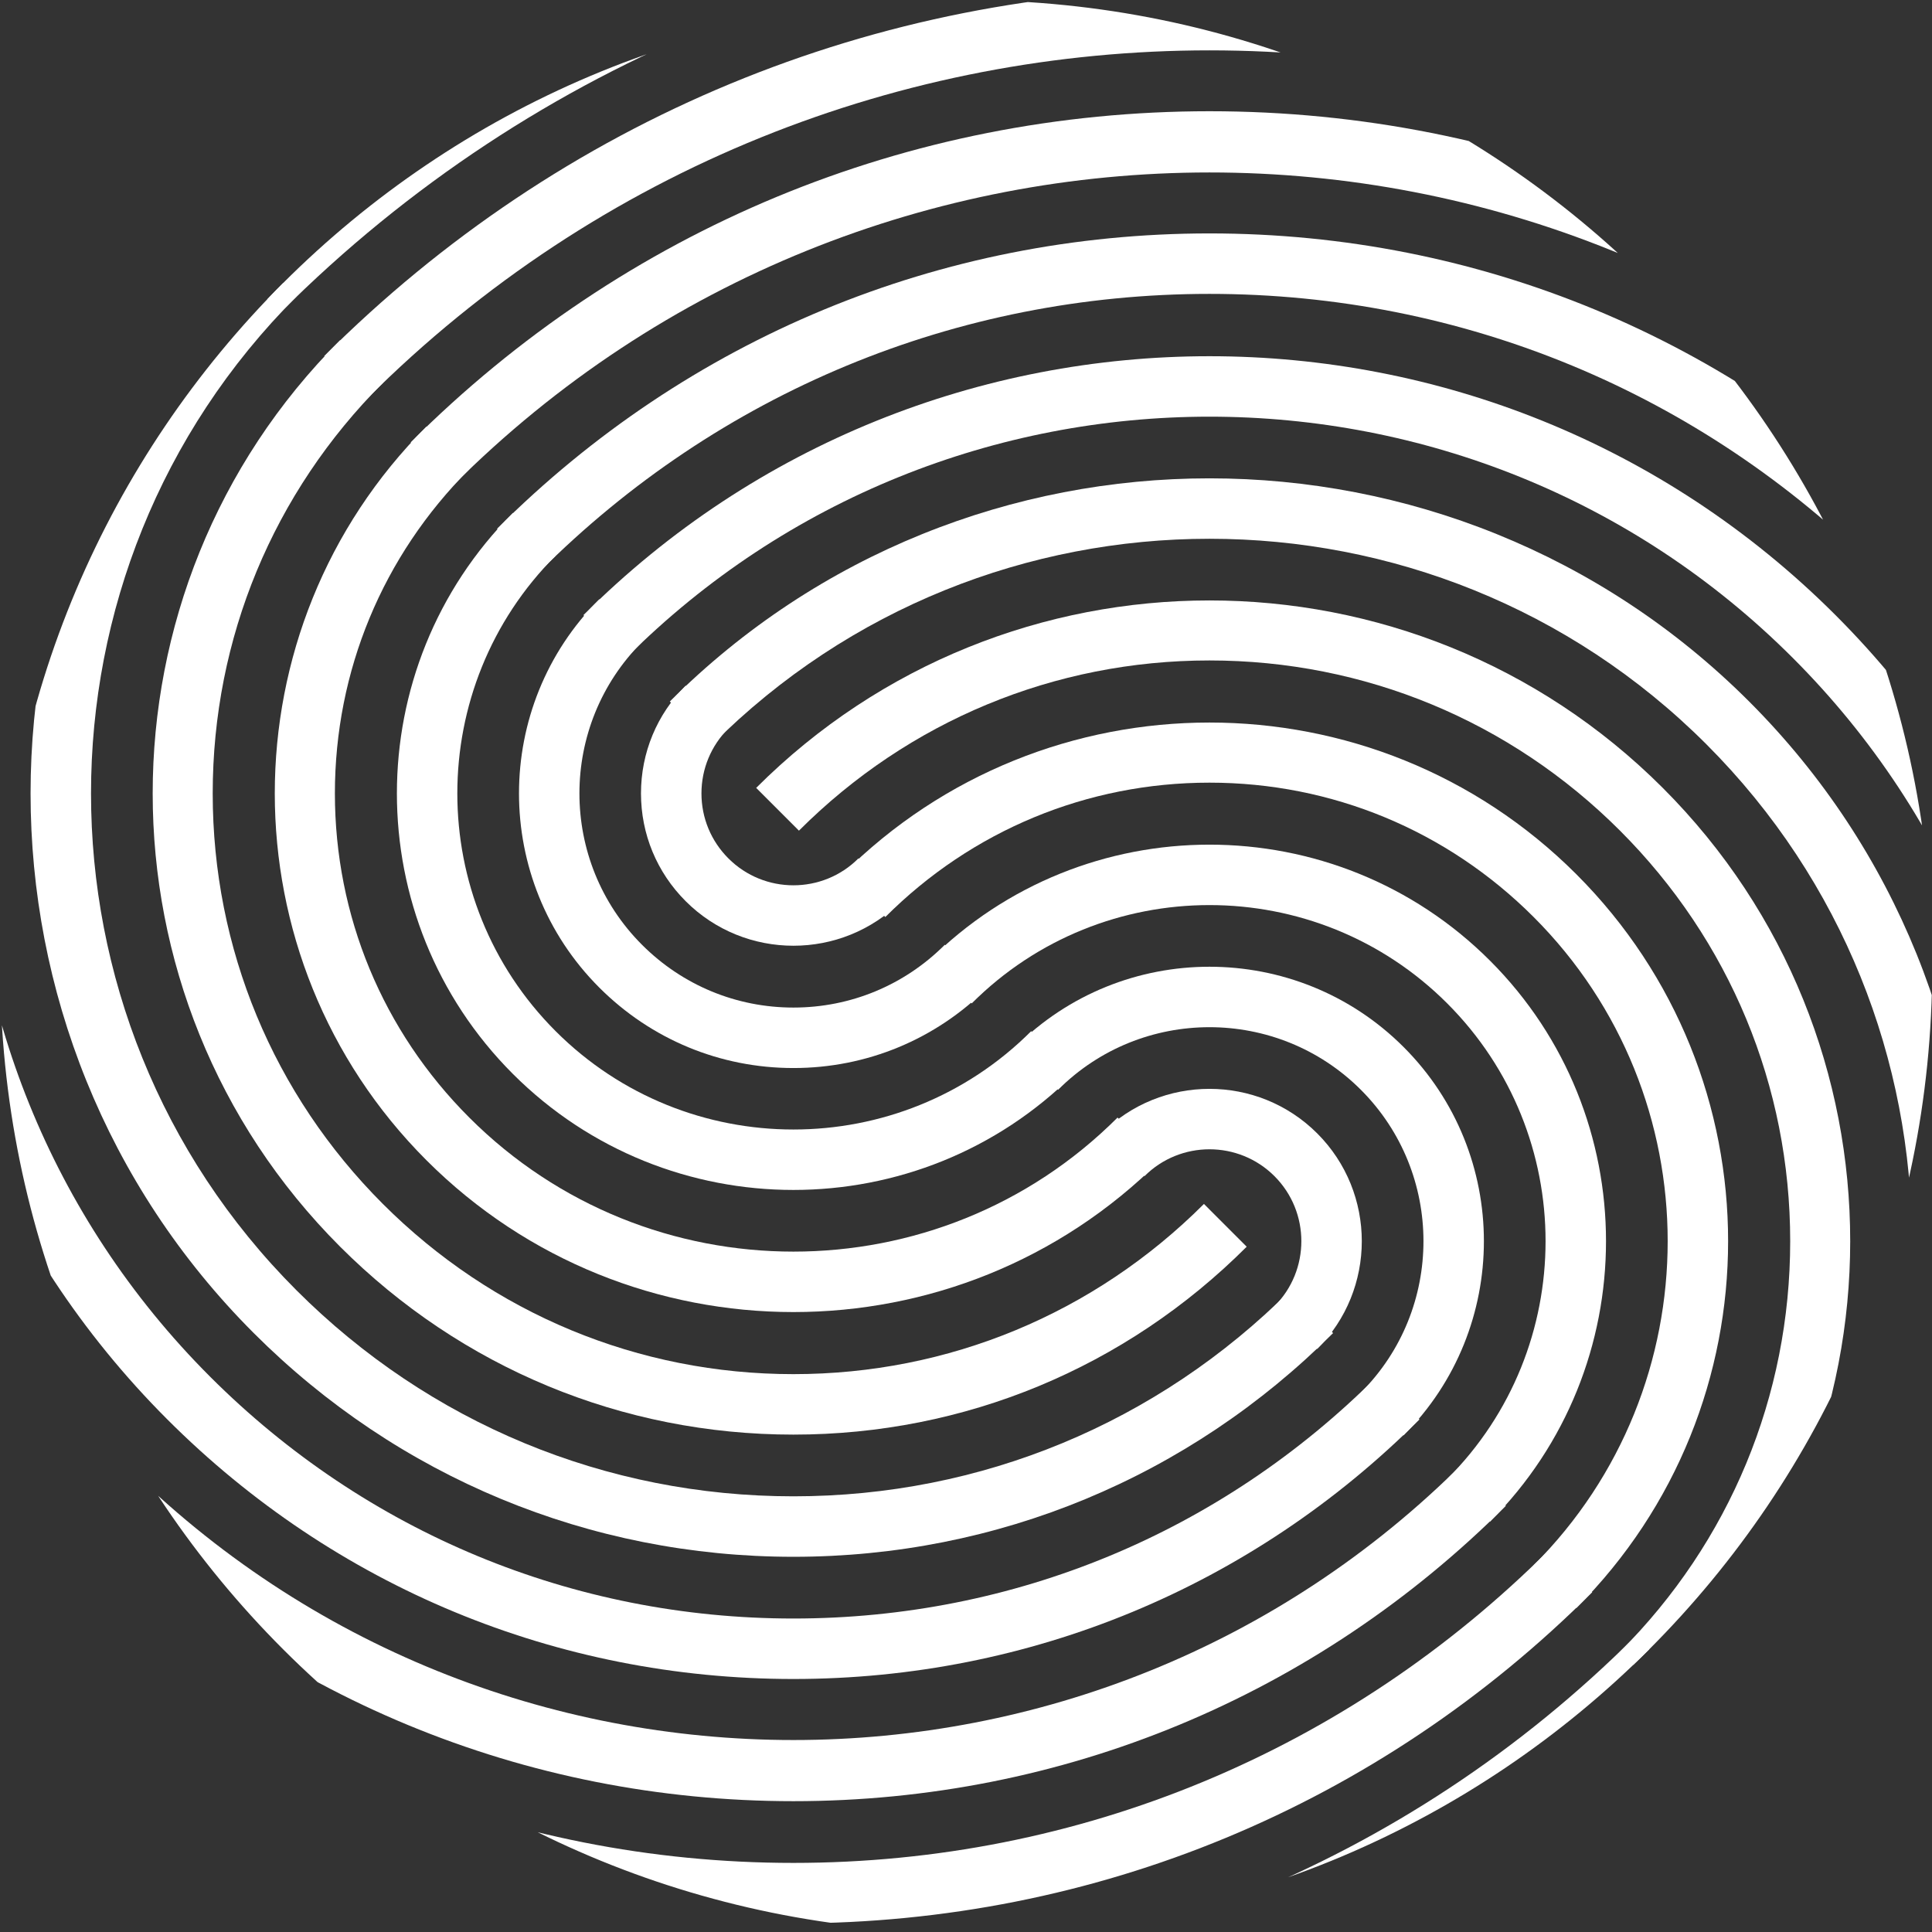
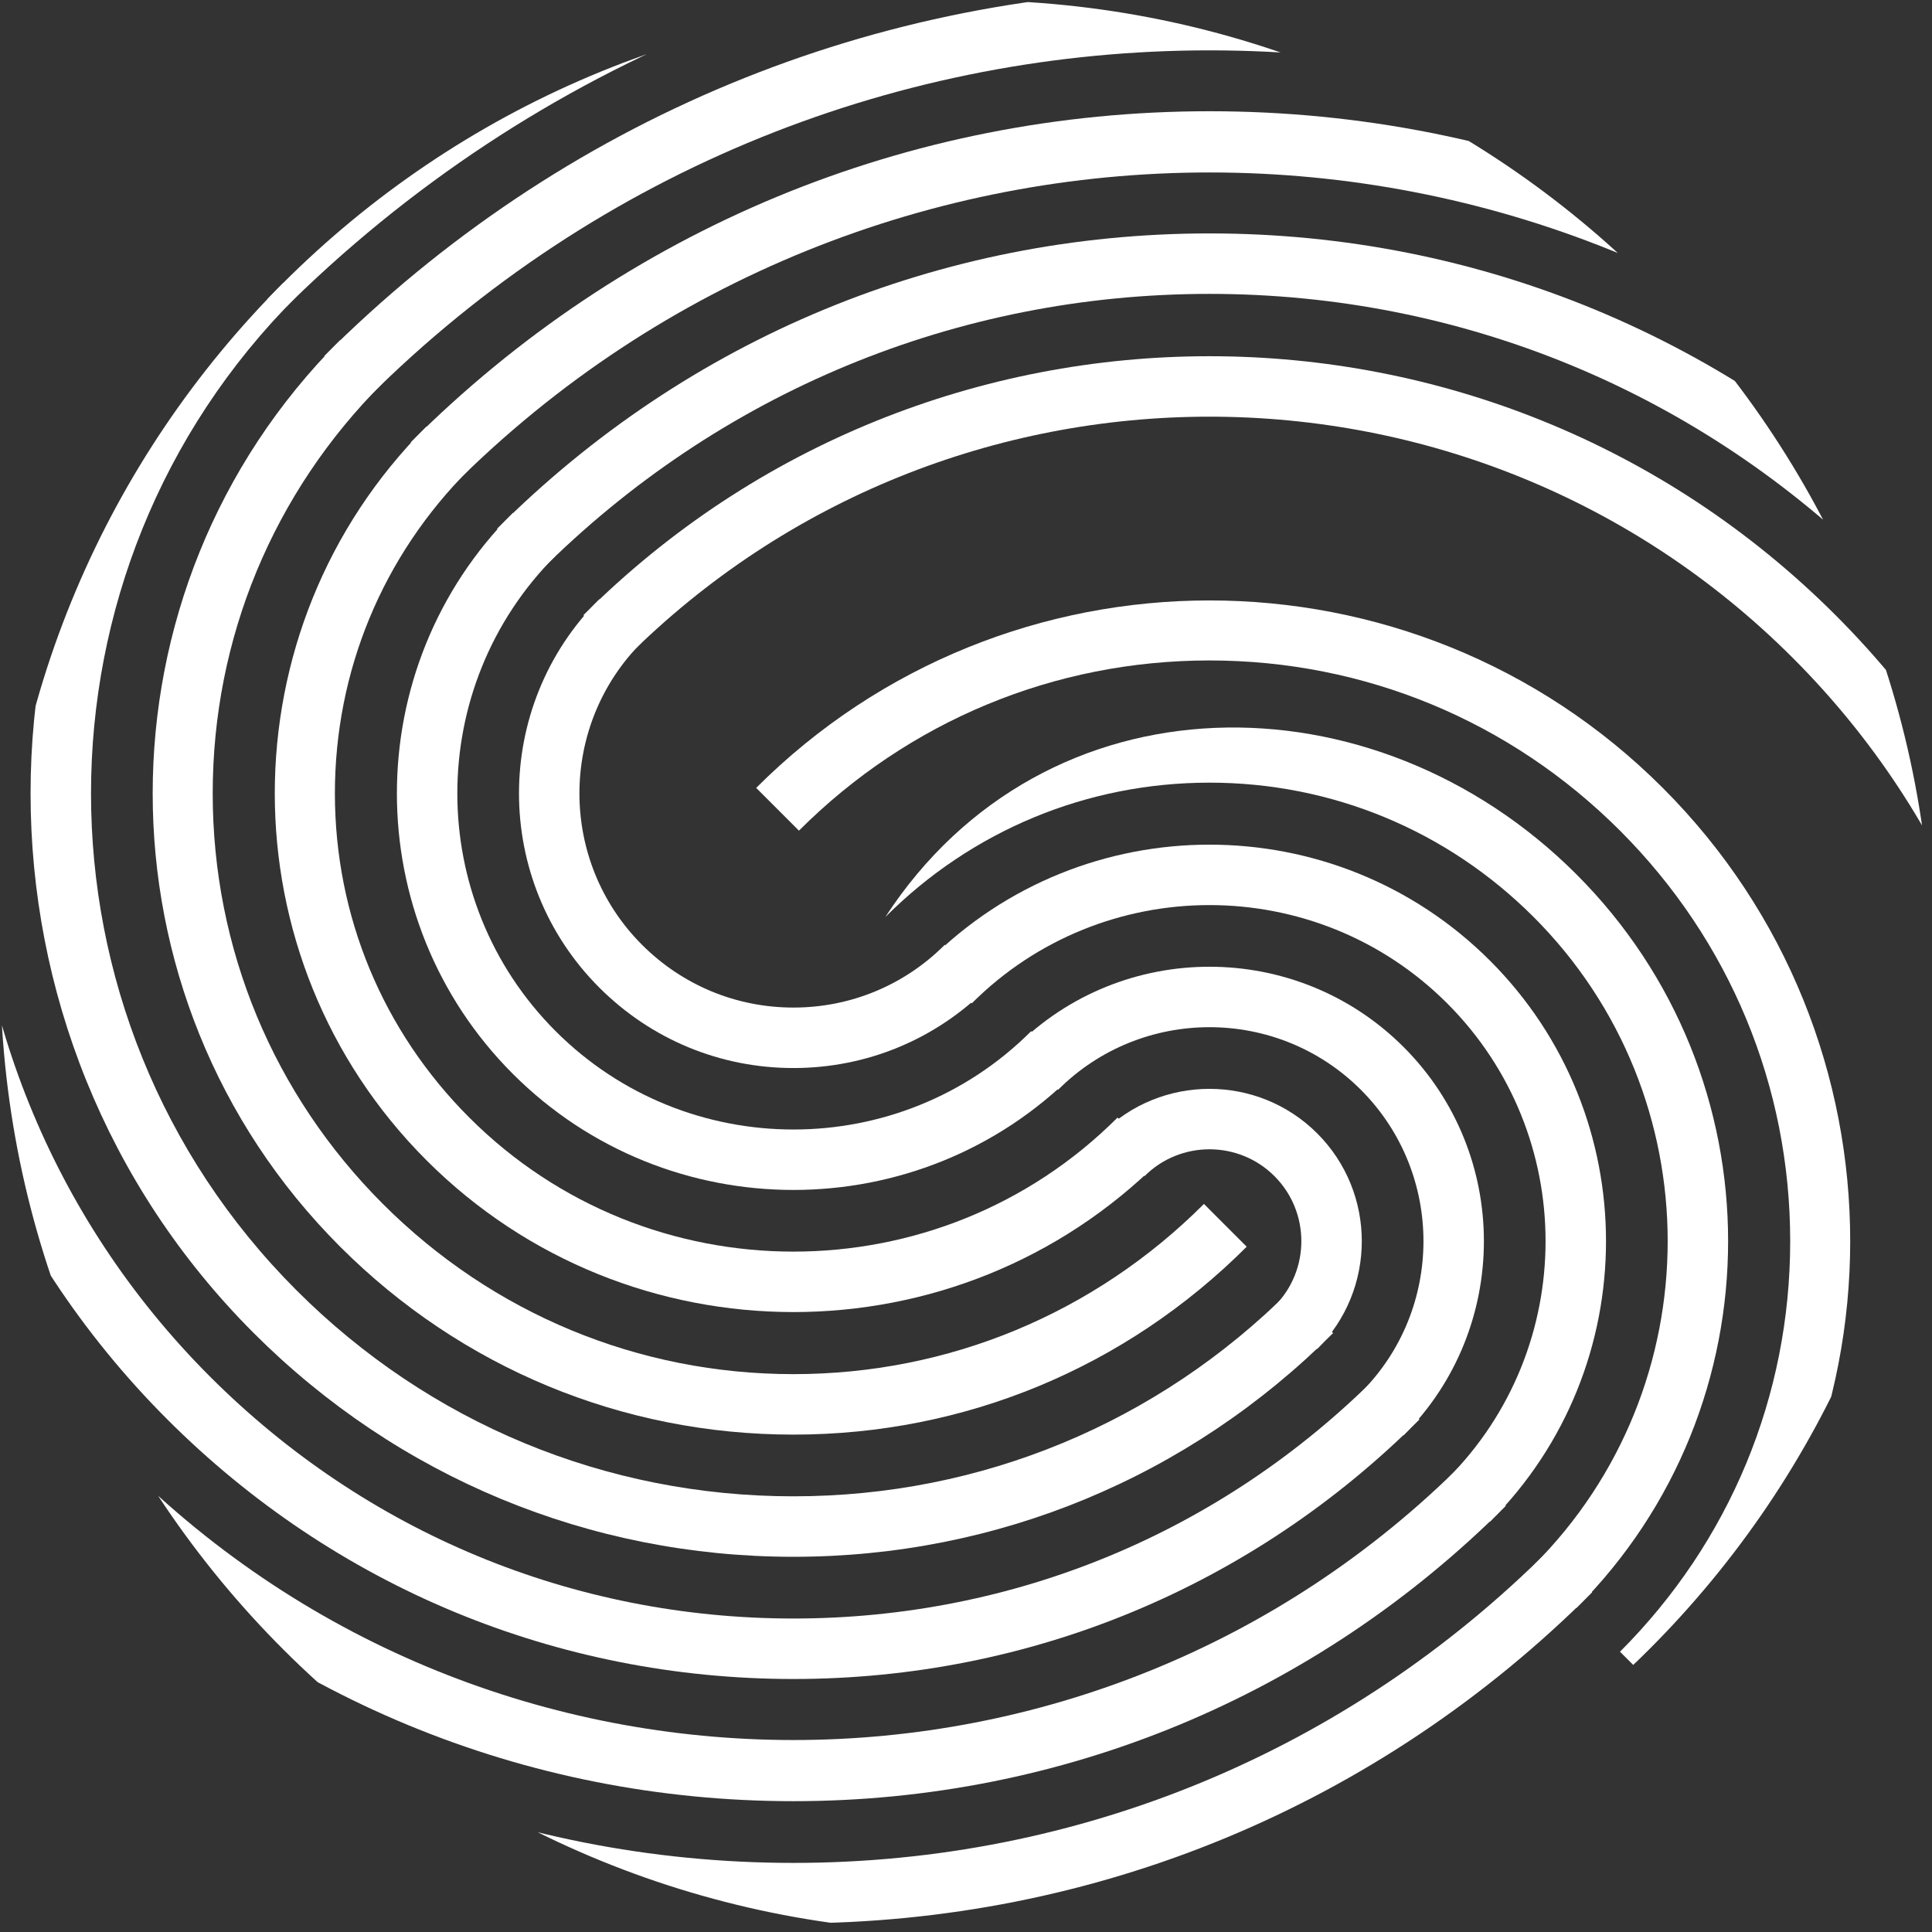
<svg xmlns="http://www.w3.org/2000/svg" fill="#000000" height="534.9" preserveAspectRatio="xMidYMid meet" version="1" viewBox="332.5 332.5 534.9 534.9" width="534.9" zoomAndPan="magnify">
  <rect x="332.5" y="332.5" width="534.9" height="534.9" fill="#333333" stroke="none" />
  <defs>
    <clipPath id="a">
      <path d="M 398 332 L 868 332 L 868 868 L 398 868 Z M 398 332" />
    </clipPath>
    <clipPath id="b">
      <path d="M 867.461 600 C 867.461 747.715 747.715 867.461 600 867.461 C 452.285 867.461 332.539 747.715 332.539 600 C 332.539 452.285 452.285 332.539 600 332.539 C 747.715 332.539 867.461 452.285 867.461 600 Z M 867.461 600" />
    </clipPath>
    <clipPath id="c">
      <path d="M 422 332 L 868 332 L 868 868 L 422 868 Z M 422 332" />
    </clipPath>
    <clipPath id="d">
      <path d="M 867.461 600 C 867.461 747.715 747.715 867.461 600 867.461 C 452.285 867.461 332.539 747.715 332.539 600 C 332.539 452.285 452.285 332.539 600 332.539 C 747.715 332.539 867.461 452.285 867.461 600 Z M 867.461 600" />
    </clipPath>
    <clipPath id="e">
      <path d="M 446 363 L 868 363 L 868 868 L 446 868 Z M 446 363" />
    </clipPath>
    <clipPath id="f">
      <path d="M 867.461 600 C 867.461 747.715 747.715 867.461 600 867.461 C 452.285 867.461 332.539 747.715 332.539 600 C 332.539 452.285 452.285 332.539 600 332.539 C 747.715 332.539 867.461 452.285 867.461 600 Z M 867.461 600" />
    </clipPath>
    <clipPath id="g">
      <path d="M 470 397 L 868 397 L 868 868 L 470 868 Z M 470 397" />
    </clipPath>
    <clipPath id="h">
      <path d="M 867.461 600 C 867.461 747.715 747.715 867.461 600 867.461 C 452.285 867.461 332.539 747.715 332.539 600 C 332.539 452.285 452.285 332.539 600 332.539 C 747.715 332.539 867.461 452.285 867.461 600 Z M 867.461 600" />
    </clipPath>
    <clipPath id="i">
      <path d="M 494 431 L 868 431 L 868 850 L 494 850 Z M 494 431" />
    </clipPath>
    <clipPath id="j">
      <path d="M 867.461 600 C 867.461 747.715 747.715 867.461 600 867.461 C 452.285 867.461 332.539 747.715 332.539 600 C 332.539 452.285 452.285 332.539 600 332.539 C 747.715 332.539 867.461 452.285 867.461 600 Z M 867.461 600" />
    </clipPath>
    <clipPath id="k">
-       <path d="M 517 464 L 868 464 L 868 826 L 517 826 Z M 517 464" />
-     </clipPath>
+       </clipPath>
    <clipPath id="l">
      <path d="M 867.461 600 C 867.461 747.715 747.715 867.461 600 867.461 C 452.285 867.461 332.539 747.715 332.539 600 C 332.539 452.285 452.285 332.539 600 332.539 C 747.715 332.539 867.461 452.285 867.461 600 Z M 867.461 600" />
    </clipPath>
    <clipPath id="m">
      <path d="M 541 498 L 845 498 L 845 802 L 541 802 Z M 541 498" />
    </clipPath>
    <clipPath id="n">
      <path d="M 867.461 600 C 867.461 747.715 747.715 867.461 600 867.461 C 452.285 867.461 332.539 747.715 332.539 600 C 332.539 452.285 452.285 332.539 600 332.539 C 747.715 332.539 867.461 452.285 867.461 600 Z M 867.461 600" />
    </clipPath>
    <clipPath id="o">
      <path d="M 565 532 L 811 532 L 811 778 L 565 778 Z M 565 532" />
    </clipPath>
    <clipPath id="p">
      <path d="M 867.461 600 C 867.461 747.715 747.715 867.461 600 867.461 C 452.285 867.461 332.539 747.715 332.539 600 C 332.539 452.285 452.285 332.539 600 332.539 C 747.715 332.539 867.461 452.285 867.461 600 Z M 867.461 600" />
    </clipPath>
    <clipPath id="q">
      <path d="M 589 566 L 778 566 L 778 754 L 589 754 Z M 589 566" />
    </clipPath>
    <clipPath id="r">
      <path d="M 867.461 600 C 867.461 747.715 747.715 867.461 600 867.461 C 452.285 867.461 332.539 747.715 332.539 600 C 332.539 452.285 452.285 332.539 600 332.539 C 747.715 332.539 867.461 452.285 867.461 600 Z M 867.461 600" />
    </clipPath>
    <clipPath id="s">
      <path d="M 613 600 L 744 600 L 744 730 L 613 730 Z M 613 600" />
    </clipPath>
    <clipPath id="t">
      <path d="M 867.461 600 C 867.461 747.715 747.715 867.461 600 867.461 C 452.285 867.461 332.539 747.715 332.539 600 C 332.539 452.285 452.285 332.539 600 332.539 C 747.715 332.539 867.461 452.285 867.461 600 Z M 867.461 600" />
    </clipPath>
    <clipPath id="u">
      <path d="M 637 633 L 710 633 L 710 706 L 637 706 Z M 637 633" />
    </clipPath>
    <clipPath id="v">
      <path d="M 867.461 600 C 867.461 747.715 747.715 867.461 600 867.461 C 452.285 867.461 332.539 747.715 332.539 600 C 332.539 452.285 452.285 332.539 600 332.539 C 747.715 332.539 867.461 452.285 867.461 600 Z M 867.461 600" />
    </clipPath>
    <clipPath id="w">
      <path d="M 332 332 L 822 332 L 822 868 L 332 868 Z M 332 332" />
    </clipPath>
    <clipPath id="x">
      <path d="M 867.461 600 C 867.461 747.715 747.715 867.461 600 867.461 C 452.285 867.461 332.539 747.715 332.539 600 C 332.539 452.285 452.285 332.539 600 332.539 C 747.715 332.539 867.461 452.285 867.461 600 Z M 867.461 600" />
    </clipPath>
    <clipPath id="y">
      <path d="M 332 332 L 798 332 L 798 868 L 332 868 Z M 332 332" />
    </clipPath>
    <clipPath id="z">
      <path d="M 867.461 600 C 867.461 747.715 747.715 867.461 600 867.461 C 452.285 867.461 332.539 747.715 332.539 600 C 332.539 452.285 452.285 332.539 600 332.539 C 747.715 332.539 867.461 452.285 867.461 600 Z M 867.461 600" />
    </clipPath>
    <clipPath id="A">
      <path d="M 332 332 L 774 332 L 774 866 L 332 866 Z M 332 332" />
    </clipPath>
    <clipPath id="B">
      <path d="M 867.461 600 C 867.461 747.715 747.715 867.461 600 867.461 C 452.285 867.461 332.539 747.715 332.539 600 C 332.539 452.285 452.285 332.539 600 332.539 C 747.715 332.539 867.461 452.285 867.461 600 Z M 867.461 600" />
    </clipPath>
    <clipPath id="C">
      <path d="M 332 354 L 750 354 L 750 832 L 332 832 Z M 332 354" />
    </clipPath>
    <clipPath id="D">
      <path d="M 867.461 600 C 867.461 747.715 747.715 867.461 600 867.461 C 452.285 867.461 332.539 747.715 332.539 600 C 332.539 452.285 452.285 332.539 600 332.539 C 747.715 332.539 867.461 452.285 867.461 600 Z M 867.461 600" />
    </clipPath>
    <clipPath id="E">
      <path d="M 332 378 L 726 378 L 726 798 L 332 798 Z M 332 378" />
    </clipPath>
    <clipPath id="F">
      <path d="M 867.461 600 C 867.461 747.715 747.715 867.461 600 867.461 C 452.285 867.461 332.539 747.715 332.539 600 C 332.539 452.285 452.285 332.539 600 332.539 C 747.715 332.539 867.461 452.285 867.461 600 Z M 867.461 600" />
    </clipPath>
    <clipPath id="G">
      <path d="M 340 402 L 702 402 L 702 764 L 340 764 Z M 340 402" />
    </clipPath>
    <clipPath id="H">
      <path d="M 867.461 600 C 867.461 747.715 747.715 867.461 600 867.461 C 452.285 867.461 332.539 747.715 332.539 600 C 332.539 452.285 452.285 332.539 600 332.539 C 747.715 332.539 867.461 452.285 867.461 600 Z M 867.461 600" />
    </clipPath>
    <clipPath id="I">
      <path d="M 374 426 L 678 426 L 678 730 L 374 730 Z M 374 426" />
    </clipPath>
    <clipPath id="J">
      <path d="M 867.461 600 C 867.461 747.715 747.715 867.461 600 867.461 C 452.285 867.461 332.539 747.715 332.539 600 C 332.539 452.285 452.285 332.539 600 332.539 C 747.715 332.539 867.461 452.285 867.461 600 Z M 867.461 600" />
    </clipPath>
    <clipPath id="K">
      <path d="M 408 450 L 654 450 L 654 696 L 408 696 Z M 408 450" />
    </clipPath>
    <clipPath id="L">
      <path d="M 867.461 600 C 867.461 747.715 747.715 867.461 600 867.461 C 452.285 867.461 332.539 747.715 332.539 600 C 332.539 452.285 452.285 332.539 600 332.539 C 747.715 332.539 867.461 452.285 867.461 600 Z M 867.461 600" />
    </clipPath>
    <clipPath id="M">
      <path d="M 442 474 L 630 474 L 630 662 L 442 662 Z M 442 474" />
    </clipPath>
    <clipPath id="N">
      <path d="M 867.461 600 C 867.461 747.715 747.715 867.461 600 867.461 C 452.285 867.461 332.539 747.715 332.539 600 C 332.539 452.285 452.285 332.539 600 332.539 C 747.715 332.539 867.461 452.285 867.461 600 Z M 867.461 600" />
    </clipPath>
    <clipPath id="O">
      <path d="M 476 498 L 606 498 L 606 629 L 476 629 Z M 476 498" />
    </clipPath>
    <clipPath id="P">
      <path d="M 867.461 600 C 867.461 747.715 747.715 867.461 600 867.461 C 452.285 867.461 332.539 747.715 332.539 600 C 332.539 452.285 452.285 332.539 600 332.539 C 747.715 332.539 867.461 452.285 867.461 600 Z M 867.461 600" />
    </clipPath>
    <clipPath id="Q">
      <path d="M 509 522 L 583 522 L 583 595 L 509 595 Z M 509 522" />
    </clipPath>
    <clipPath id="R">
-       <path d="M 867.461 600 C 867.461 747.715 747.715 867.461 600 867.461 C 452.285 867.461 332.539 747.715 332.539 600 C 332.539 452.285 452.285 332.539 600 332.539 C 747.715 332.539 867.461 452.285 867.461 600 Z M 867.461 600" />
-     </clipPath>
+       </clipPath>
  </defs>
  <g>
    <g clip-path="url(#a)">
      <g clip-path="url(#b)" id="change1_1">
        <path d="M 936.352 945.129 L 924.512 933.289 C 1066.309 791.496 1066.309 560.777 924.512 418.98 C 782.719 277.188 552.004 277.184 410.203 418.98 L 398.367 407.145 C 470.273 335.234 565.805 295.633 667.359 295.633 C 768.914 295.633 864.445 335.234 936.352 407.145 C 1008.262 479.051 1047.859 574.582 1047.859 676.137 C 1047.859 777.691 1008.262 873.223 936.352 945.129" fill="#ffffff" />
      </g>
    </g>
    <g clip-path="url(#c)">
      <g clip-path="url(#d)" id="change1_18">
        <path d="M 912.434 921.215 L 900.598 909.375 C 962.949 847.023 997.289 764.191 997.289 676.137 C 997.289 588.082 962.949 505.25 900.598 442.898 C 771.992 314.293 562.73 314.289 434.117 442.898 L 422.281 431.059 C 487.797 365.547 574.832 329.465 667.359 329.465 C 759.887 329.465 846.922 365.547 912.434 431.059 C 977.949 496.574 1014.031 583.609 1014.031 676.137 C 1014.031 768.66 977.949 855.699 912.434 921.215" fill="#ffffff" />
      </g>
    </g>
    <g clip-path="url(#e)">
      <g clip-path="url(#f)" id="change1_2">
        <path d="M 888.52 897.297 L 876.684 885.461 C 992.102 770.039 992.102 582.234 876.684 466.812 C 761.254 351.391 573.453 351.395 458.035 466.812 L 446.199 454.977 C 505.316 395.855 583.863 363.297 667.359 363.297 C 750.855 363.297 829.398 395.855 888.52 454.977 C 947.641 514.098 980.199 592.641 980.199 676.137 C 980.199 759.633 947.641 838.176 888.52 897.297" fill="#ffffff" />
      </g>
    </g>
    <g clip-path="url(#g)">
      <g clip-path="url(#h)" id="change1_4">
        <path d="M 864.602 873.383 L 852.766 861.543 C 955 759.309 955 592.965 852.766 490.73 C 803.199 441.164 737.355 413.867 667.359 413.867 C 597.363 413.867 531.516 441.164 481.949 490.73 L 470.113 478.891 C 522.84 426.164 592.891 397.125 667.359 397.125 C 741.824 397.125 811.875 426.164 864.602 478.891 C 917.332 531.617 946.367 601.668 946.367 676.137 C 946.367 750.605 917.332 820.652 864.602 873.383" fill="#ffffff" />
      </g>
    </g>
    <g clip-path="url(#i)">
      <g clip-path="url(#j)" id="change1_5">
        <path d="M 840.688 849.465 L 828.852 837.629 C 917.895 748.582 917.895 603.691 828.852 514.645 C 739.805 425.598 594.914 425.602 505.867 514.645 L 494.027 502.805 C 589.602 407.23 745.117 407.234 840.688 502.805 C 936.262 598.383 936.262 753.891 840.688 849.465" fill="#ffffff" />
      </g>
    </g>
    <g clip-path="url(#k)">
      <g clip-path="url(#l)" id="change1_10">
        <path d="M 816.773 825.551 L 804.934 813.711 C 880.793 737.852 880.793 614.422 804.934 538.562 C 729.074 462.699 605.641 462.699 529.781 538.562 L 517.945 526.723 C 600.332 444.336 734.387 444.34 816.773 526.723 C 899.16 609.109 899.16 743.164 816.773 825.551" fill="#ffffff" />
      </g>
    </g>
    <g clip-path="url(#m)">
      <g clip-path="url(#n)" id="change1_11">
        <path d="M 792.855 801.633 L 781.02 789.797 C 811.402 759.41 828.141 719.047 828.141 676.137 C 828.141 633.227 811.402 592.863 781.02 562.477 C 750.633 532.09 710.27 515.355 667.359 515.355 C 624.449 515.355 584.086 532.09 553.699 562.477 L 541.859 550.637 C 611.062 481.438 723.66 481.441 792.855 550.637 C 862.055 619.84 862.055 732.434 792.855 801.633" fill="#ffffff" />
      </g>
    </g>
    <g clip-path="url(#o)">
      <g clip-path="url(#p)" id="change1_6">
-         <path d="M 768.941 777.719 L 757.105 765.879 C 806.59 716.395 806.59 635.879 757.105 586.391 C 733.113 562.398 701.238 549.188 667.359 549.188 C 633.477 549.188 601.605 562.398 577.613 586.391 L 565.777 574.555 C 621.789 518.543 712.926 518.539 768.941 574.555 C 824.953 630.566 824.953 721.703 768.941 777.719" fill="#ffffff" />
+         <path d="M 768.941 777.719 L 757.105 765.879 C 806.59 716.395 806.59 635.879 757.105 586.391 C 733.113 562.398 701.238 549.188 667.359 549.188 C 633.477 549.188 601.605 562.398 577.613 586.391 C 621.789 518.543 712.926 518.539 768.941 574.555 C 824.953 630.566 824.953 721.703 768.941 777.719" fill="#ffffff" />
      </g>
    </g>
    <g clip-path="url(#q)">
      <g clip-path="url(#r)" id="change1_13">
        <path d="M 745.023 753.805 L 733.188 741.965 C 769.484 705.664 769.484 646.605 733.188 610.309 C 696.887 574.008 637.828 574.012 601.527 610.309 L 589.691 598.469 C 632.516 555.645 702.199 555.648 745.023 598.469 C 787.852 641.297 787.852 710.977 745.023 753.805" fill="#ffffff" />
      </g>
    </g>
    <g clip-path="url(#s)">
      <g clip-path="url(#t)" id="change1_14">
        <path d="M 721.109 729.887 L 709.273 718.047 C 732.383 694.938 732.383 657.336 709.273 634.223 C 686.156 611.113 648.555 611.117 625.445 634.223 L 613.609 622.387 C 643.242 592.742 691.473 592.746 721.109 622.387 C 750.746 652.023 750.746 700.246 721.109 729.887" fill="#ffffff" />
      </g>
    </g>
    <g clip-path="url(#u)">
      <g clip-path="url(#v)" id="change1_3">
        <path d="M 697.195 705.973 L 685.355 694.133 C 695.277 684.211 695.277 668.062 685.355 658.137 C 675.43 648.215 659.281 648.219 649.359 658.141 L 637.523 646.301 C 653.977 629.852 680.742 629.852 697.195 646.301 C 713.645 662.754 713.645 689.52 697.195 705.973" fill="#ffffff" />
      </g>
    </g>
    <g clip-path="url(#w)">
      <g clip-path="url(#x)" id="change1_22">
        <path d="M 552.168 932.672 C 450.613 932.672 355.086 893.066 283.176 821.16 C 211.27 749.254 171.668 653.723 171.668 552.168 C 171.668 450.613 211.27 355.082 283.176 283.176 L 295.016 295.016 C 153.219 436.809 153.219 667.527 295.016 809.32 C 365.902 880.211 459.051 915.66 552.168 915.668 C 645.309 915.676 738.414 880.23 809.324 809.32 L 821.16 821.16 C 749.254 893.066 653.723 932.672 552.168 932.672" fill="#ffffff" />
      </g>
    </g>
    <g clip-path="url(#y)">
      <g clip-path="url(#z)" id="change1_8">
-         <path d="M 552.168 898.84 C 459.645 898.84 372.605 862.762 307.094 797.246 C 241.578 731.73 205.496 644.695 205.496 552.168 C 205.496 459.645 241.578 372.605 307.094 307.094 L 318.93 318.93 C 256.578 381.281 222.238 464.113 222.238 552.168 C 222.238 640.223 256.578 723.055 318.93 785.406 C 447.535 914.012 656.797 914.016 785.406 785.406 L 797.246 797.246 C 731.73 862.762 644.695 898.84 552.168 898.84" fill="#ffffff" />
-       </g>
+         </g>
    </g>
    <g clip-path="url(#A)">
      <g clip-path="url(#B)" id="change1_15">
        <path d="M 552.172 865.012 C 468.672 865.012 390.129 832.449 331.008 773.328 C 271.887 714.207 239.328 635.664 239.328 552.168 C 239.328 468.672 271.887 390.129 331.008 331.008 L 342.844 342.848 C 286.887 398.805 256.07 473.145 256.07 552.168 C 256.07 631.191 286.887 705.531 342.844 761.492 C 398.805 817.449 473.145 848.27 552.172 848.27 C 631.195 848.27 705.535 817.449 761.492 761.492 L 773.328 773.328 C 714.211 832.449 635.664 865.012 552.172 865.012" fill="#ffffff" />
      </g>
    </g>
    <g clip-path="url(#C)">
      <g clip-path="url(#D)" id="change1_20">
        <path d="M 552.168 831.18 C 477.699 831.18 407.652 802.141 354.926 749.414 C 302.195 696.688 273.156 626.637 273.156 552.168 C 273.156 477.699 302.195 407.652 354.926 354.922 L 366.762 366.762 C 317.195 416.328 289.898 482.172 289.898 552.168 C 289.898 622.164 317.195 688.012 366.762 737.574 C 468.992 839.809 635.34 839.809 737.578 737.574 L 749.414 749.414 C 696.688 802.141 626.637 831.18 552.168 831.18" fill="#ffffff" />
      </g>
    </g>
    <g clip-path="url(#E)">
      <g clip-path="url(#F)" id="change1_19">
        <path d="M 552.168 797.352 C 486.73 797.352 425.172 771.832 378.84 725.496 C 283.266 629.926 283.266 474.414 378.84 378.84 L 390.676 390.68 C 301.633 479.723 301.633 624.613 390.676 713.66 C 433.848 756.832 491.199 780.609 552.168 780.609 C 613.137 780.609 670.488 756.832 713.66 713.66 L 725.496 725.496 C 679.164 771.832 617.609 797.352 552.168 797.352" fill="#ffffff" />
      </g>
    </g>
    <g clip-path="url(#G)">
      <g clip-path="url(#H)" id="change1_16">
        <path d="M 552.168 763.52 C 495.758 763.52 442.695 741.523 402.754 701.582 C 320.367 619.195 320.367 485.141 402.754 402.754 L 414.594 414.594 C 338.734 490.453 338.734 613.887 414.594 689.742 C 451.371 726.523 500.23 746.777 552.168 746.777 C 604.105 746.777 652.965 726.523 689.742 689.742 L 701.582 701.582 C 661.641 741.523 608.578 763.52 552.168 763.52" fill="#ffffff" />
      </g>
    </g>
    <g clip-path="url(#I)">
      <g clip-path="url(#J)" id="change1_21">
        <path d="M 552.168 729.691 C 504.785 729.691 460.219 711.215 426.672 677.668 C 357.473 608.469 357.473 495.871 426.672 426.672 L 438.508 438.508 C 408.121 468.895 391.391 509.262 391.391 552.168 C 391.391 595.078 408.121 635.441 438.508 665.828 C 468.895 696.215 509.262 712.949 552.168 712.949 C 595.078 712.949 635.441 696.215 665.828 665.828 L 677.664 677.668 C 644.117 711.215 599.551 729.691 552.168 729.691" fill="#ffffff" />
      </g>
    </g>
    <g clip-path="url(#K)">
      <g clip-path="url(#L)" id="change1_7">
        <path d="M 552.168 695.762 C 515.379 695.762 478.594 681.758 450.586 653.75 C 394.574 597.738 394.574 506.598 450.586 450.586 L 462.426 462.426 C 438.434 486.418 425.219 518.289 425.219 552.168 C 425.219 586.051 438.434 617.922 462.426 641.91 C 511.906 691.398 592.43 691.398 641.91 641.91 L 653.75 653.75 C 625.742 681.758 588.957 695.762 552.168 695.762" fill="#ffffff" />
      </g>
    </g>
    <g clip-path="url(#M)">
      <g clip-path="url(#N)" id="change1_9">
        <path d="M 552.168 661.953 C 524.039 661.953 495.914 651.246 474.504 629.836 C 431.68 587.012 431.68 517.328 474.504 474.504 L 486.34 486.34 C 450.043 522.637 450.043 581.699 486.34 617.996 C 504.488 636.145 528.332 645.219 552.168 645.219 C 576.012 645.223 599.844 636.148 617.996 617.996 L 629.836 629.836 C 608.422 651.246 580.297 661.953 552.168 661.953" fill="#ffffff" />
      </g>
    </g>
    <g clip-path="url(#O)">
      <g clip-path="url(#P)" id="change1_17">
        <path d="M 552.168 628.199 C 531.875 628.199 512.785 620.285 498.418 605.922 C 468.781 576.281 468.781 528.055 498.418 498.418 L 510.254 510.258 C 487.145 533.367 487.145 570.969 510.254 594.082 C 521.461 605.285 536.348 611.457 552.168 611.457 C 567.992 611.457 582.875 605.285 594.082 594.082 L 605.918 605.922 C 591.551 620.285 572.465 628.199 552.168 628.199" fill="#ffffff" />
      </g>
    </g>
    <g clip-path="url(#Q)">
      <g clip-path="url(#R)" id="change1_12">
        <path d="M 552.168 594.34 C 541.363 594.34 530.559 590.23 522.336 582.004 C 514.359 574.027 509.965 563.434 509.965 552.168 C 509.965 540.902 514.359 530.309 522.336 522.332 L 534.172 534.172 C 529.359 538.984 526.707 545.375 526.707 552.168 C 526.707 558.961 529.359 565.352 534.172 570.164 C 544.098 580.09 560.238 580.09 570.164 570.164 L 582.004 582.004 C 573.777 590.23 562.973 594.34 552.168 594.34" fill="#ffffff" />
      </g>
    </g>
  </g>
</svg>